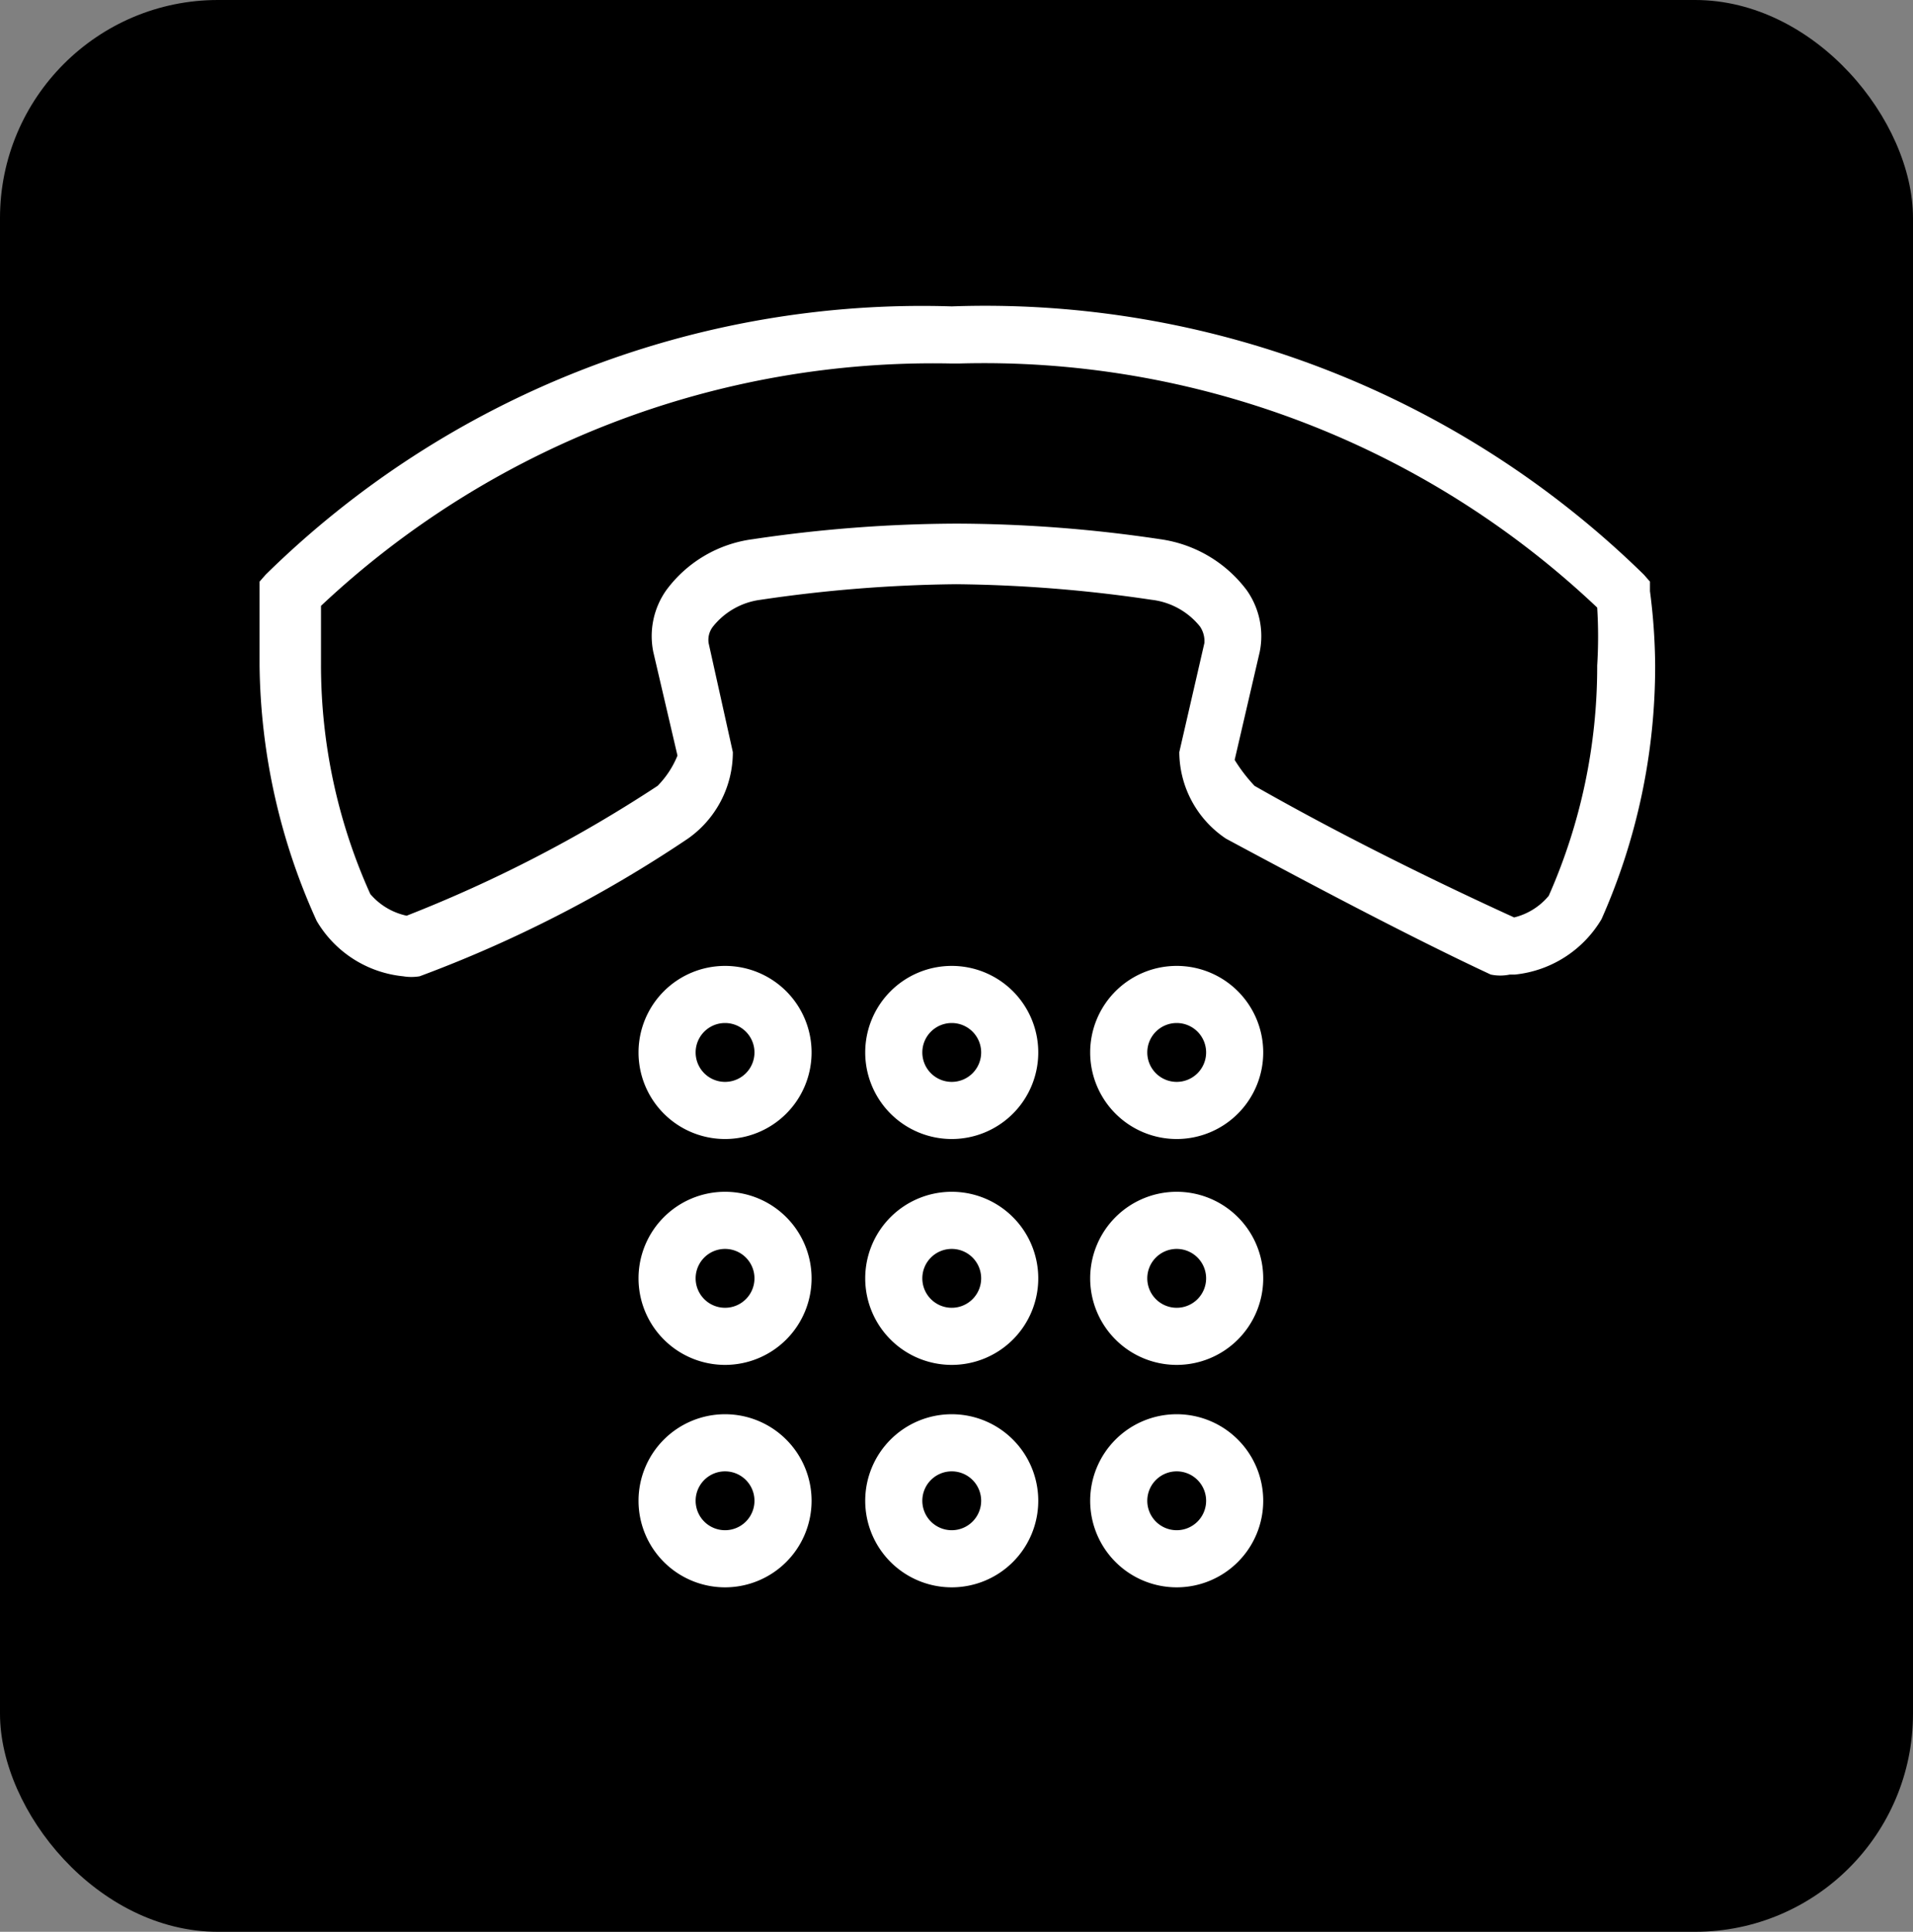
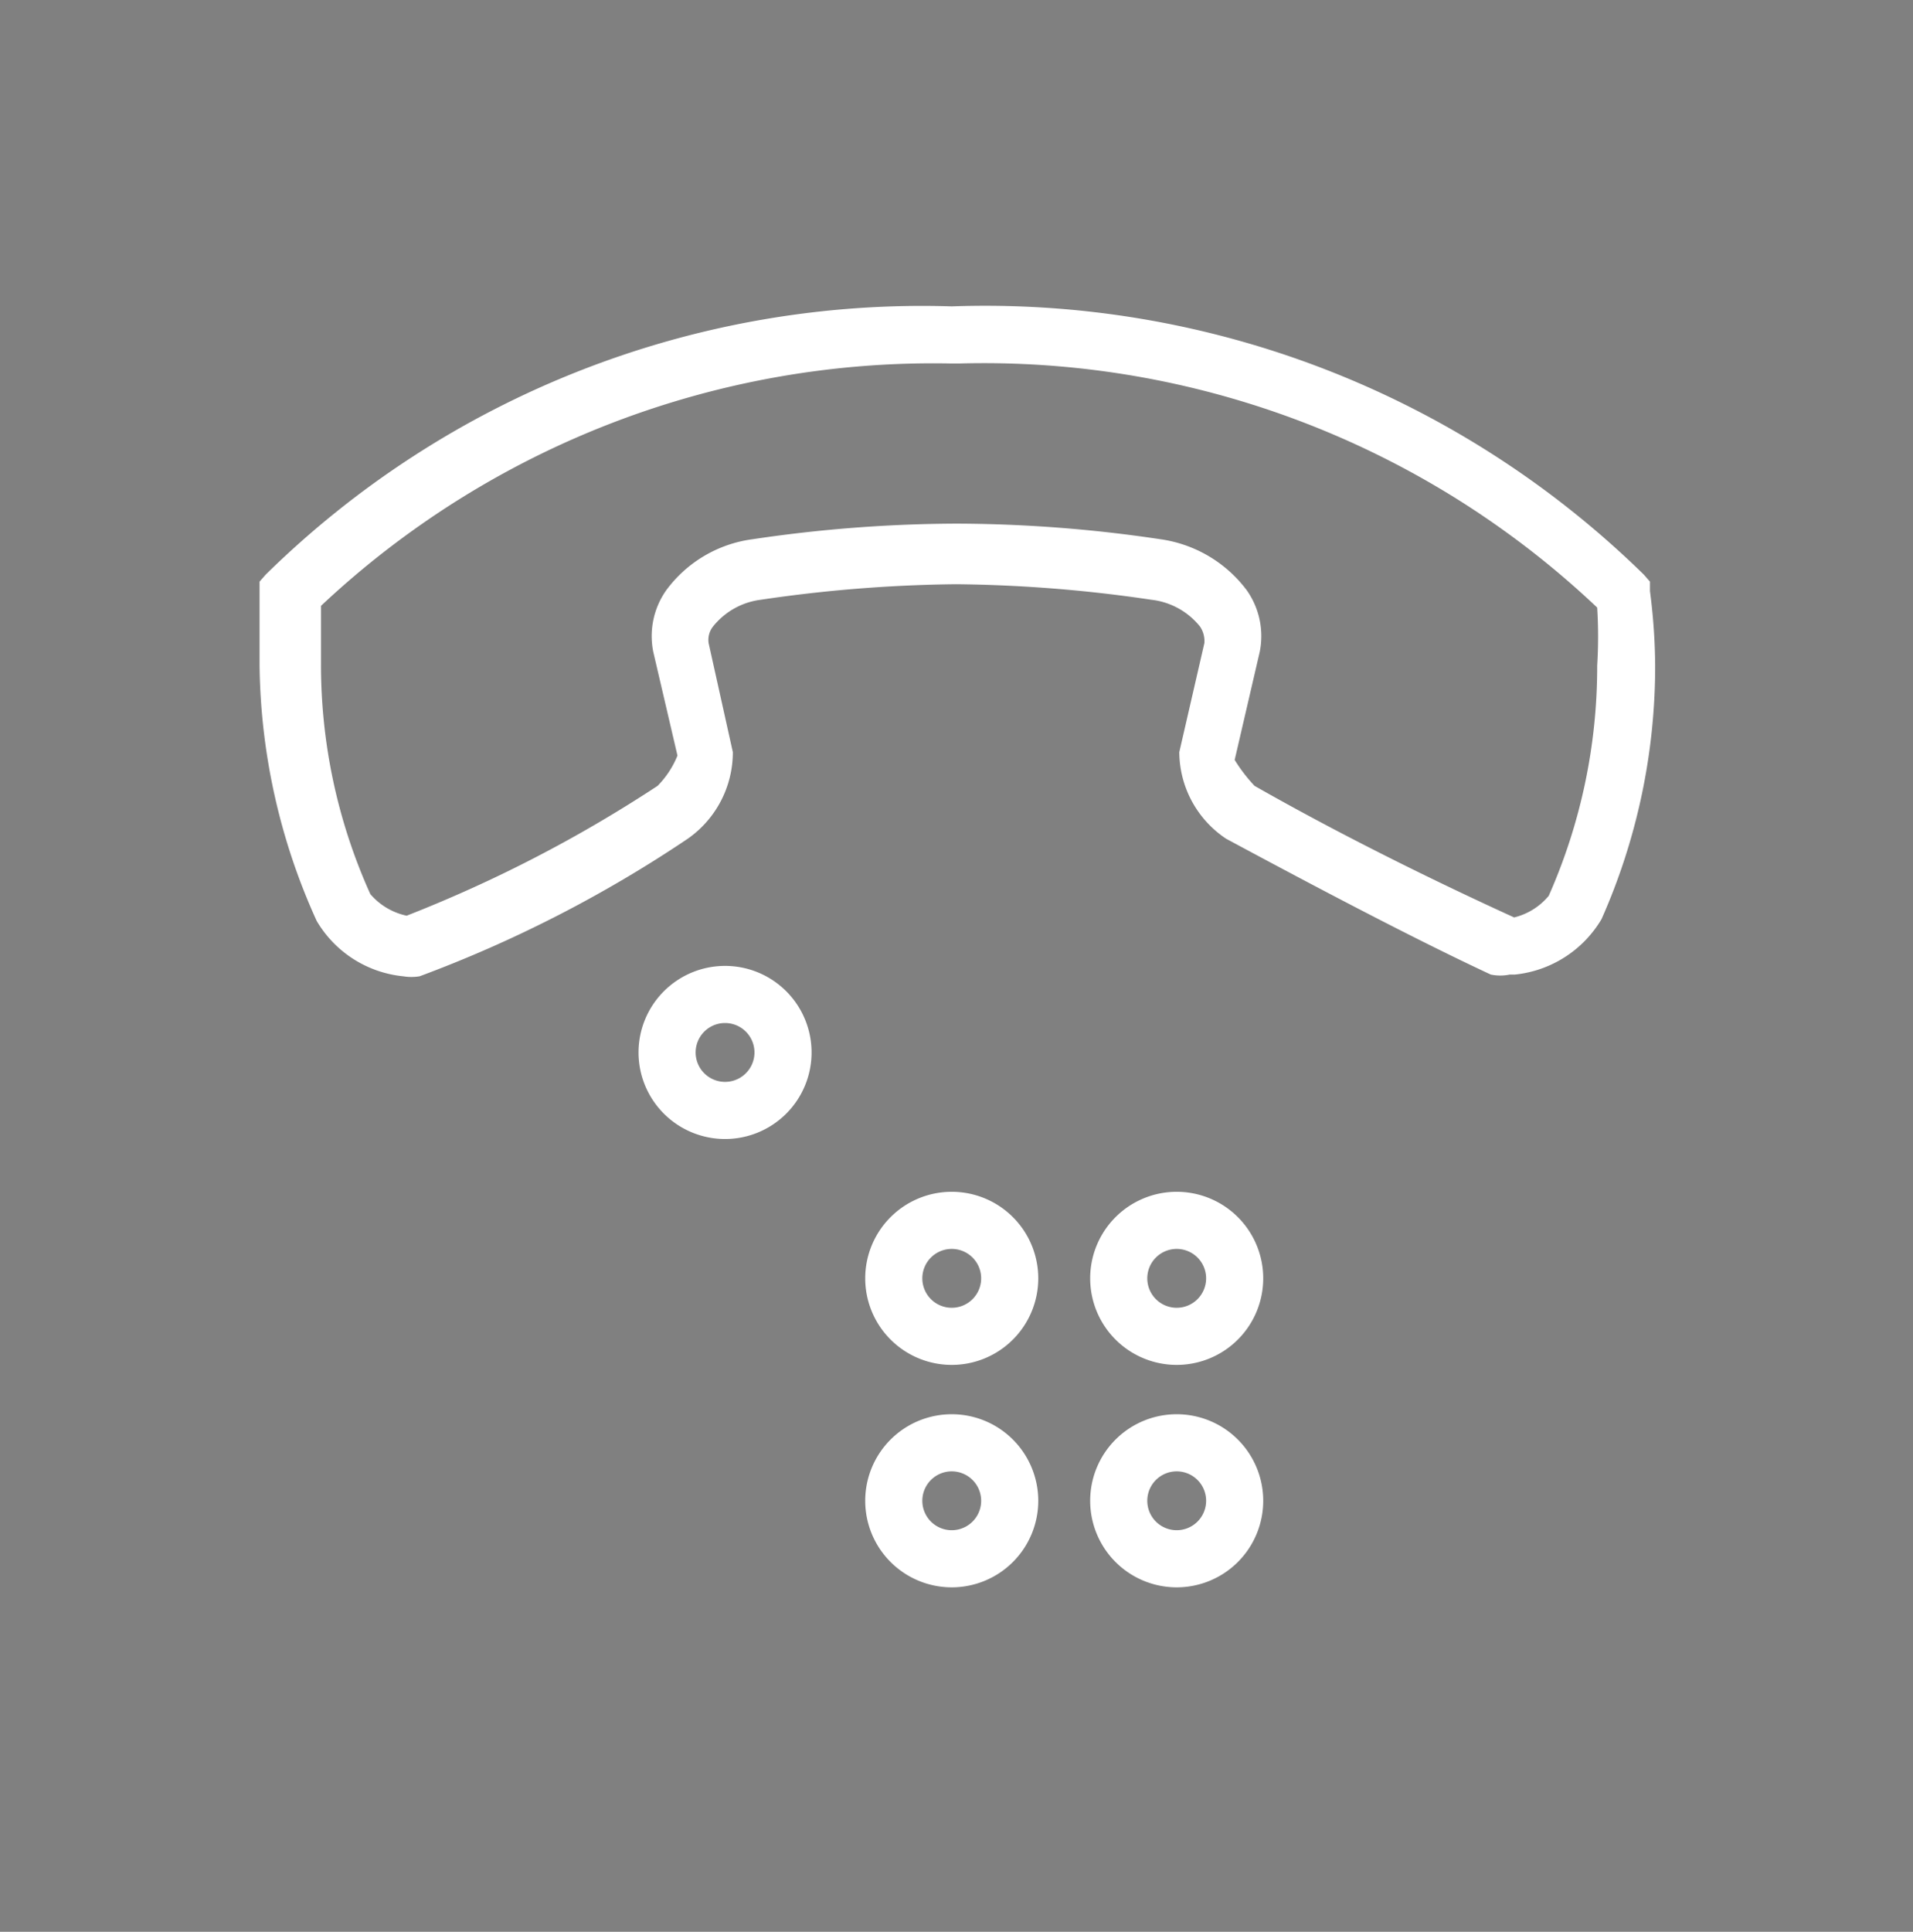
<svg xmlns="http://www.w3.org/2000/svg" viewBox="0 0 22.11 22.32">
  <rect x="0" y="0" width="22.11" height="22.32" fill="#808080" stroke="none" />
  <g id="圖層_2" data-name="圖層 2">
    <g id="_52" data-name="52">
-       <rect width="22.11" height="22.32" rx="2.52" />
      <path d="M17.45,11.26a.54.54,0,0,1-.22,0c-.88-.41-2-1-3.06-1.57a1.21,1.21,0,0,1-.54-1l.29-1.26a.3.3,0,0,0-.05-.19.84.84,0,0,0-.56-.31,16.29,16.29,0,0,0-2.26-.18,16.42,16.42,0,0,0-2.26.18.84.84,0,0,0-.55.31.25.25,0,0,0-.05.19l.28,1.26a1.22,1.22,0,0,1-.52,1,14.74,14.74,0,0,1-3.1,1.59.58.58,0,0,1-.19,0,1.31,1.31,0,0,1-1-.64A7.31,7.31,0,0,1,3,7.69c0-.27,0-.56,0-.86l0-.11.07-.08A10.82,10.82,0,0,1,11,3.54,10.88,10.88,0,0,1,19,6.64l.07.08v.11a6.92,6.92,0,0,1,.06.86,7.2,7.2,0,0,1-.62,2.93,1.32,1.32,0,0,1-1,.64Zm-6.4-5.21a16.14,16.14,0,0,1,2.36.18,1.51,1.51,0,0,1,1,.59.92.92,0,0,1,.15.71l-.29,1.25a1.85,1.85,0,0,0,.23.3c1,.57,2.1,1.11,3,1.52a.75.75,0,0,0,.4-.25,6.54,6.54,0,0,0,.56-2.66,5.44,5.44,0,0,0,0-.67A10.31,10.31,0,0,0,11.08,4.2H11A10.33,10.33,0,0,0,3.71,7c0,.23,0,.45,0,.67a6.43,6.43,0,0,0,.57,2.66.76.76,0,0,0,.42.25A15.65,15.65,0,0,0,7.6,9.08a1.07,1.07,0,0,0,.23-.35l-.28-1.2a.92.92,0,0,1,.15-.71,1.48,1.48,0,0,1,1-.59,16.25,16.25,0,0,1,2.36-.18Z" style="fill:#fff" />
      <path d="M8.38,11.82a.34.34,0,0,1,0,.68.34.34,0,0,1,0-.68m0-.66a1,1,0,1,0,1,1,1,1,0,0,0-1-1Z" style="fill:#fff" />
-       <path d="M11,11.82a.34.34,0,1,1-.34.34.34.34,0,0,1,.34-.34m0-.66a1,1,0,1,0,1,1,1,1,0,0,0-1-1Z" style="fill:#fff" />
-       <path d="M13.6,11.82a.34.34,0,1,1-.34.34.34.34,0,0,1,.34-.34m0-.66a1,1,0,1,0,1,1,1,1,0,0,0-1-1Z" style="fill:#fff" />
-       <path d="M8.38,14.43a.34.34,0,0,1,0,.68.34.34,0,0,1,0-.68m0-.66a1,1,0,1,0,1,1,1,1,0,0,0-1-1Z" style="fill:#fff" />
      <path d="M11,14.43a.34.34,0,1,1-.34.34.34.34,0,0,1,.34-.34m0-.66a1,1,0,1,0,1,1,1,1,0,0,0-1-1Z" style="fill:#fff" />
      <path d="M13.6,14.43a.34.34,0,1,1-.34.34.34.34,0,0,1,.34-.34m0-.66a1,1,0,1,0,1,1,1,1,0,0,0-1-1Z" style="fill:#fff" />
-       <path d="M8.38,17a.34.34,0,1,1,0,.68.34.34,0,1,1,0-.68m0-.66a1,1,0,1,0,1,1,1,1,0,0,0-1-1Z" style="fill:#fff" />
      <path d="M11,17a.34.34,0,1,1-.34.34A.34.34,0,0,1,11,17m0-.66a1,1,0,1,0,1,1,1,1,0,0,0-1-1Z" style="fill:#fff" />
      <path d="M13.6,17a.34.34,0,1,1-.34.34A.34.34,0,0,1,13.6,17m0-.66a1,1,0,1,0,1,1,1,1,0,0,0-1-1Z" style="fill:#fff" />
    </g>
  </g>
</svg>